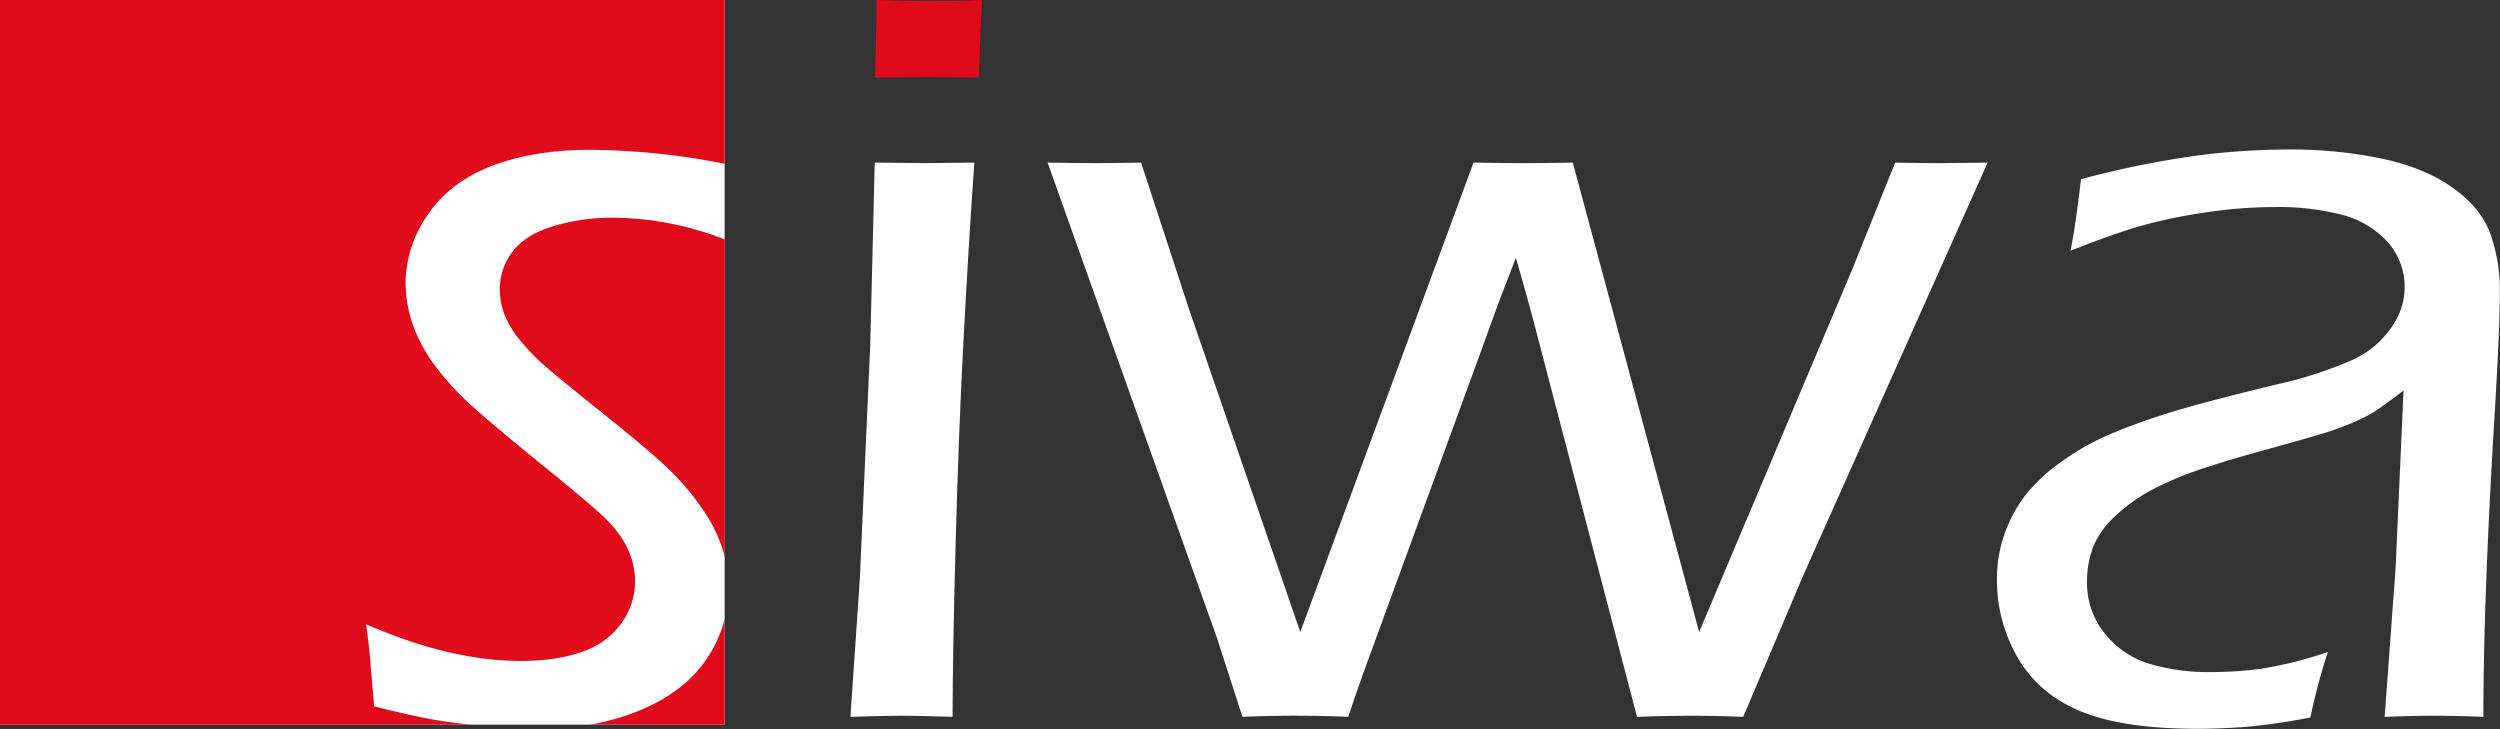
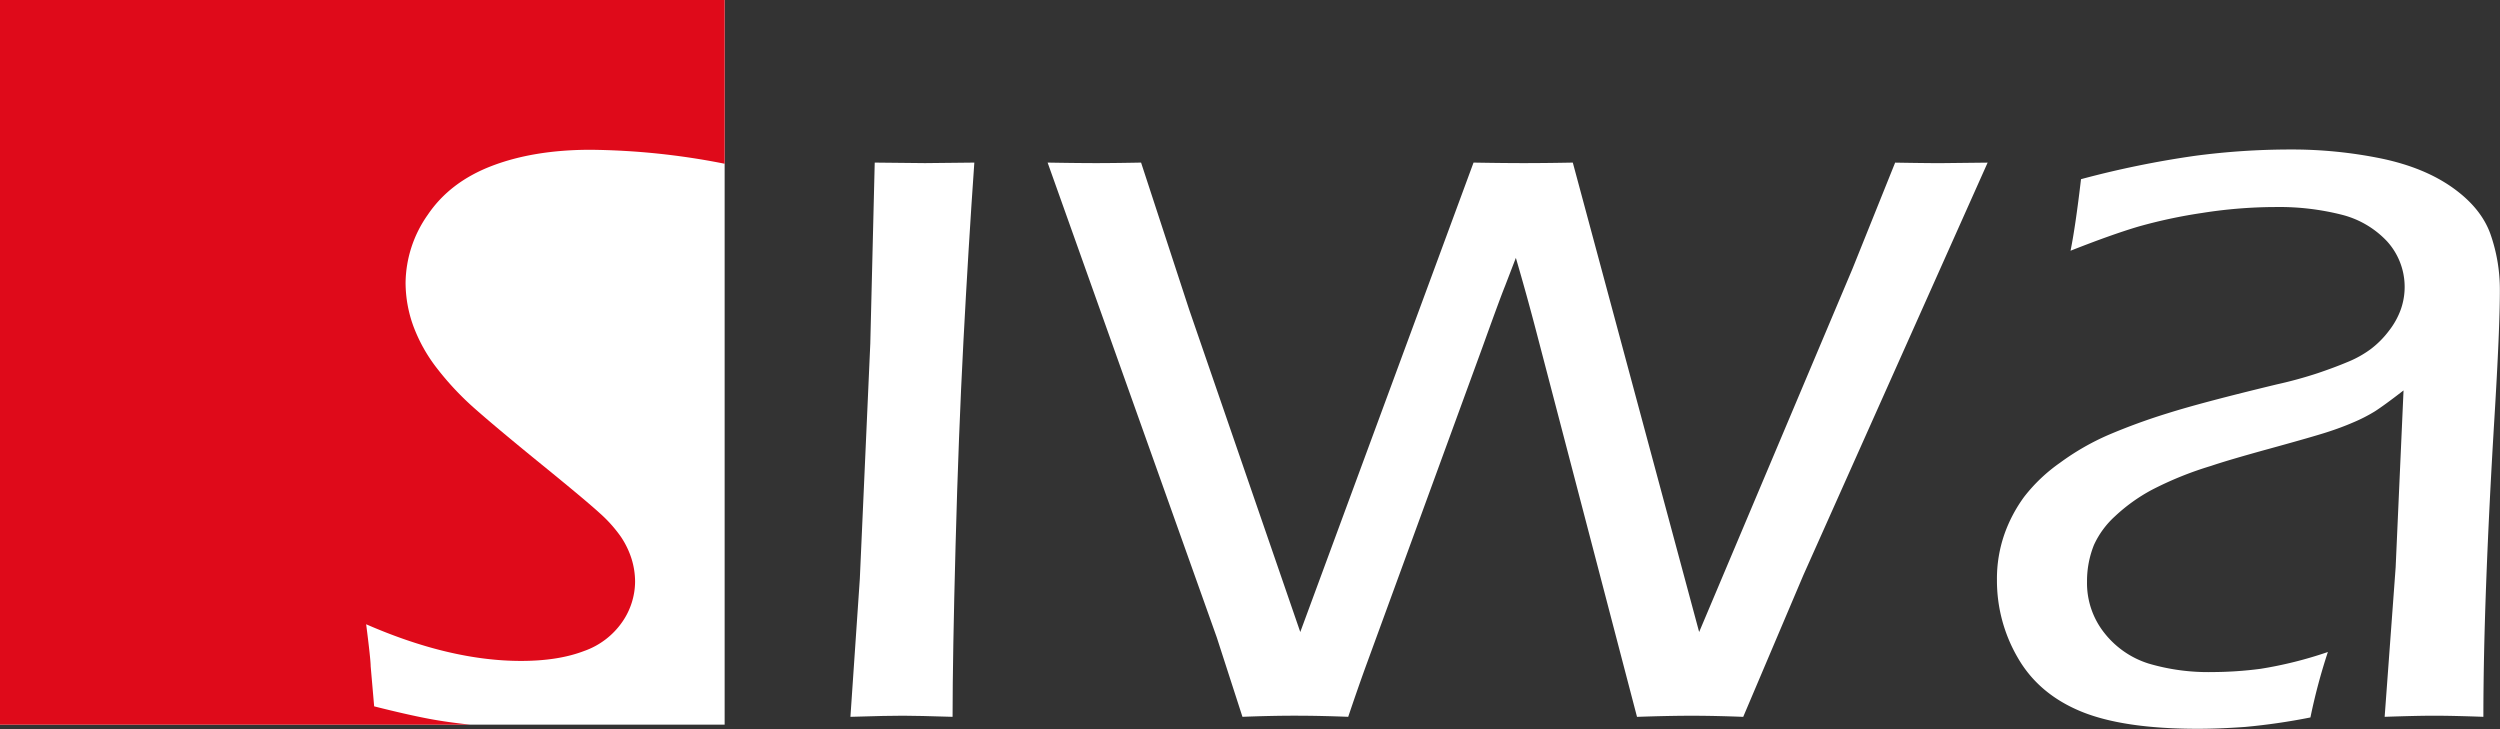
<svg xmlns="http://www.w3.org/2000/svg" id="Ebene_1" data-name="Ebene 1" viewBox="0 0 716.08 208.82">
  <rect x="0" y="0" width="716.08" height="208.82" fill="#333333" stroke="none" />
  <defs>
    <style>.cls-1{fill:#fff}.cls-2{fill:#df0a1a}</style>
  </defs>
  <path class="cls-1" d="M0 0h207.56v207.56H0z" />
  <path class="cls-2" d="M772.82 349.91q-6.35-1.2-15.72-3.57l-1-11.51q0-1.9-1.29-12 24.06 10.5 44.36 10.5 10.62 0 18-2.82a22.22 22.22 0 0011-8.35 20.51 20.51 0 003.67-11.49 22.23 22.23 0 00-1-6.55 24.57 24.57 0 00-3.05-6.33 39.07 39.07 0 00-6-6.72q-4-3.66-16.56-13.87t-19.05-15.92a82.83 82.83 0 01-11.09-11.77 45.41 45.41 0 01-6.79-12.16 36.55 36.55 0 01-2.2-12.35 34.38 34.38 0 016.35-19.45q6.34-9.4 18.34-14t28.15-4.63a205.49 205.49 0 0138.55 4V144H649.93v207.58h134.59q-6.7-.73-11.7-1.67z" transform="translate(-649.93 -144.02)" />
-   <path class="cls-2" d="M796.78 216.06a17.28 17.28 0 00-3.68 10.66 21.11 21.11 0 001.25 7.21 26.85 26.85 0 004.46 7.44 60.18 60.18 0 007.73 7.92q4.55 3.92 18.06 14.74t18.52 16a71.9 71.9 0 018.6 10.66 42.43 42.43 0 015.28 10.92c.2.66.36 1.33.53 2v-91a89 89 0 00-32-6.23 58.11 58.11 0 00-17.14 2.43q-7.93 2.39-11.61 7.25zM852.11 333.07q-6.5 9.4-19.31 14.59a68.44 68.44 0 01-13.86 3.92h38.55v-30.16a36.56 36.56 0 01-5.38 11.65z" transform="translate(-649.93 -144.02)" />
  <path class="cls-1" d="M893.52 349.34l2.69-39.5 3-67.38 1.27-51.87 14.42.15 14.11-.15q-1.71 24.43-3.12 51.16t-2.25 58.38q-.85 31.67-.86 49.21-9.91-.31-14.16-.32-3.93-.02-15.1.32z" transform="translate(-649.93 -144.02)" />
-   <path class="cls-2" d="M900.54 166.24q.48-14.7.48-22.22 8.61.31 15.2.32 8.31 0 15-.32-.32 4.86-.94 22.22c-5.65-.1-10.5-.15-14.58-.15s-9.09.05-15.16.15z" transform="translate(-649.93 -144.02)" />
  <path class="cls-1" d="M1005.81 349.34l-7.35-22.73L950 190.59q8.61.15 13.93.15 5 0 12.84-.15l13.79 42.15 31.81 92.31L1072 190.59q8.43.15 14.37.15 6.4 0 14.06-.15l36.19 134.46L1180.54 221l12.22-30.4q8.48.15 13 .15l13.49-.15-52.78 118.16-17.23 40.59q-7.89-.31-14.5-.32-6.78 0-15.92.32l-28.76-110q-2.82-10.82-5.94-21.47L1081 226q-1.41 3.47-6.42 17.4l-33 90.27q-2.36 6.42-5.48 15.67-8-.31-14.51-.32-6.95-.02-15.78.32zM1243 215.84q1.41-6.94 3-20.5a275.23 275.23 0 0132.66-6.69 208.1 208.1 0 0127-1.81 127.76 127.76 0 0126.39 2.59q12.3 2.58 20.45 8.39t10.8 13.33a48 48 0 012.67 16.16q0 10.81-1.55 36.31t-2.36 47.13q-.81 21.64-.81 38.59-8.54-.31-13.9-.32-5.07 0-14.38.32l3.15-42.82 2.26-50.67q-5.49 4.25-8.22 6A45.23 45.23 0 011324 265q-3.45 1.5-7.59 2.83t-16.13 4.63q-12 3.3-17 5a98.68 98.68 0 00-17.07 6.91 49.72 49.72 0 00-10.49 7.54 25.35 25.35 0 00-6 8.17 27.67 27.67 0 00-2 10.52 22.94 22.94 0 005 14.76 26 26 0 0012.63 8.72 60.09 60.09 0 0018.27 2.44 108.06 108.06 0 0013.8-.93 115.09 115.09 0 0019.29-4.82 166.71 166.71 0 00-5 18.75 179.08 179.08 0 01-18.64 2.71c-4.81.35-9.35.54-13.63.54q-21.46 0-33.52-5t-18-15.3a43.83 43.83 0 01-6-22.36 38.75 38.75 0 012.11-13 41.24 41.24 0 015.71-10.82 47.21 47.21 0 0110.26-9.73 71.23 71.23 0 0113.93-8 174.72 174.72 0 0117-6.2q9.69-3.06 31.15-8.24a121.19 121.19 0 0011.74-3.22c3.23-1.09 6.1-2.17 8.6-3.22A30.13 30.13 0 001329 244a26.66 26.66 0 005.16-5.18 22.1 22.1 0 003.45-6.2 19.43 19.43 0 00-3.91-19.43 26.71 26.71 0 00-13.07-7.68 73.06 73.06 0 00-19-2.19 136 136 0 00-20.83 1.68 145.27 145.27 0 00-18.47 3.95q-7.74 2.31-19.33 6.89z" transform="translate(-649.93 -144.02)" />
</svg>